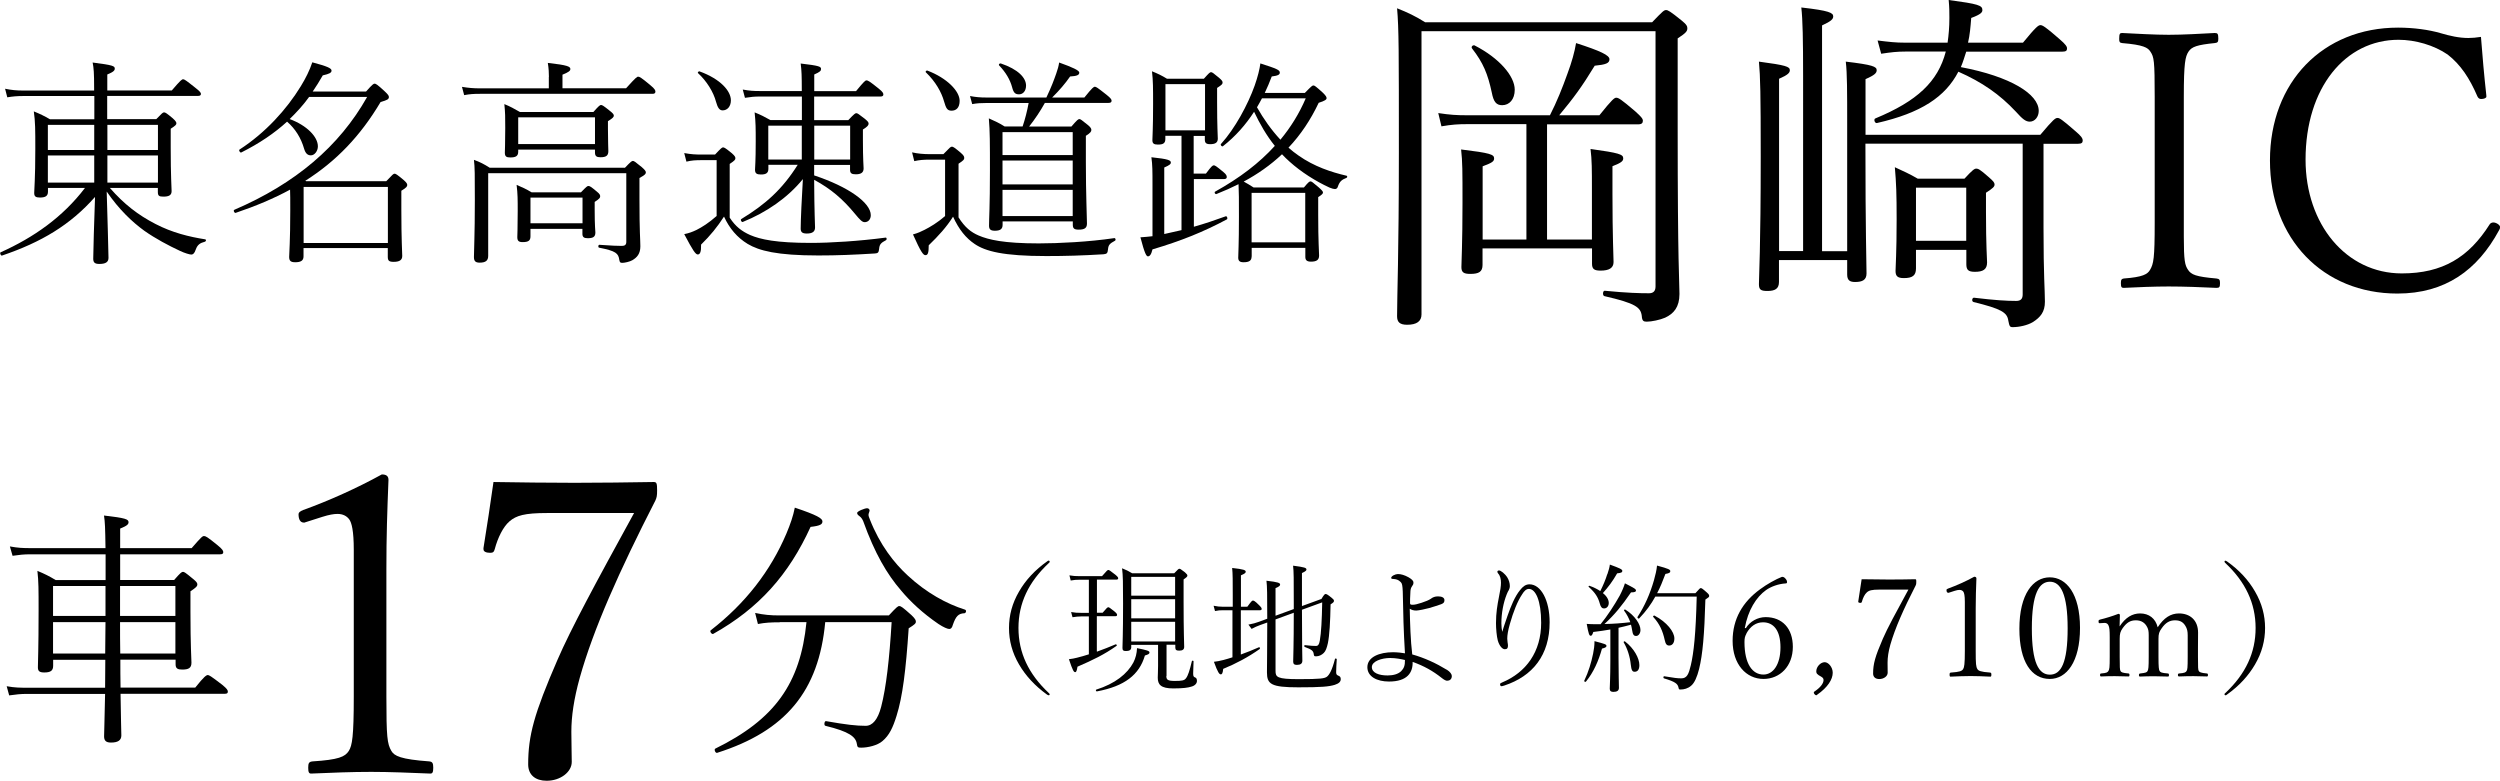
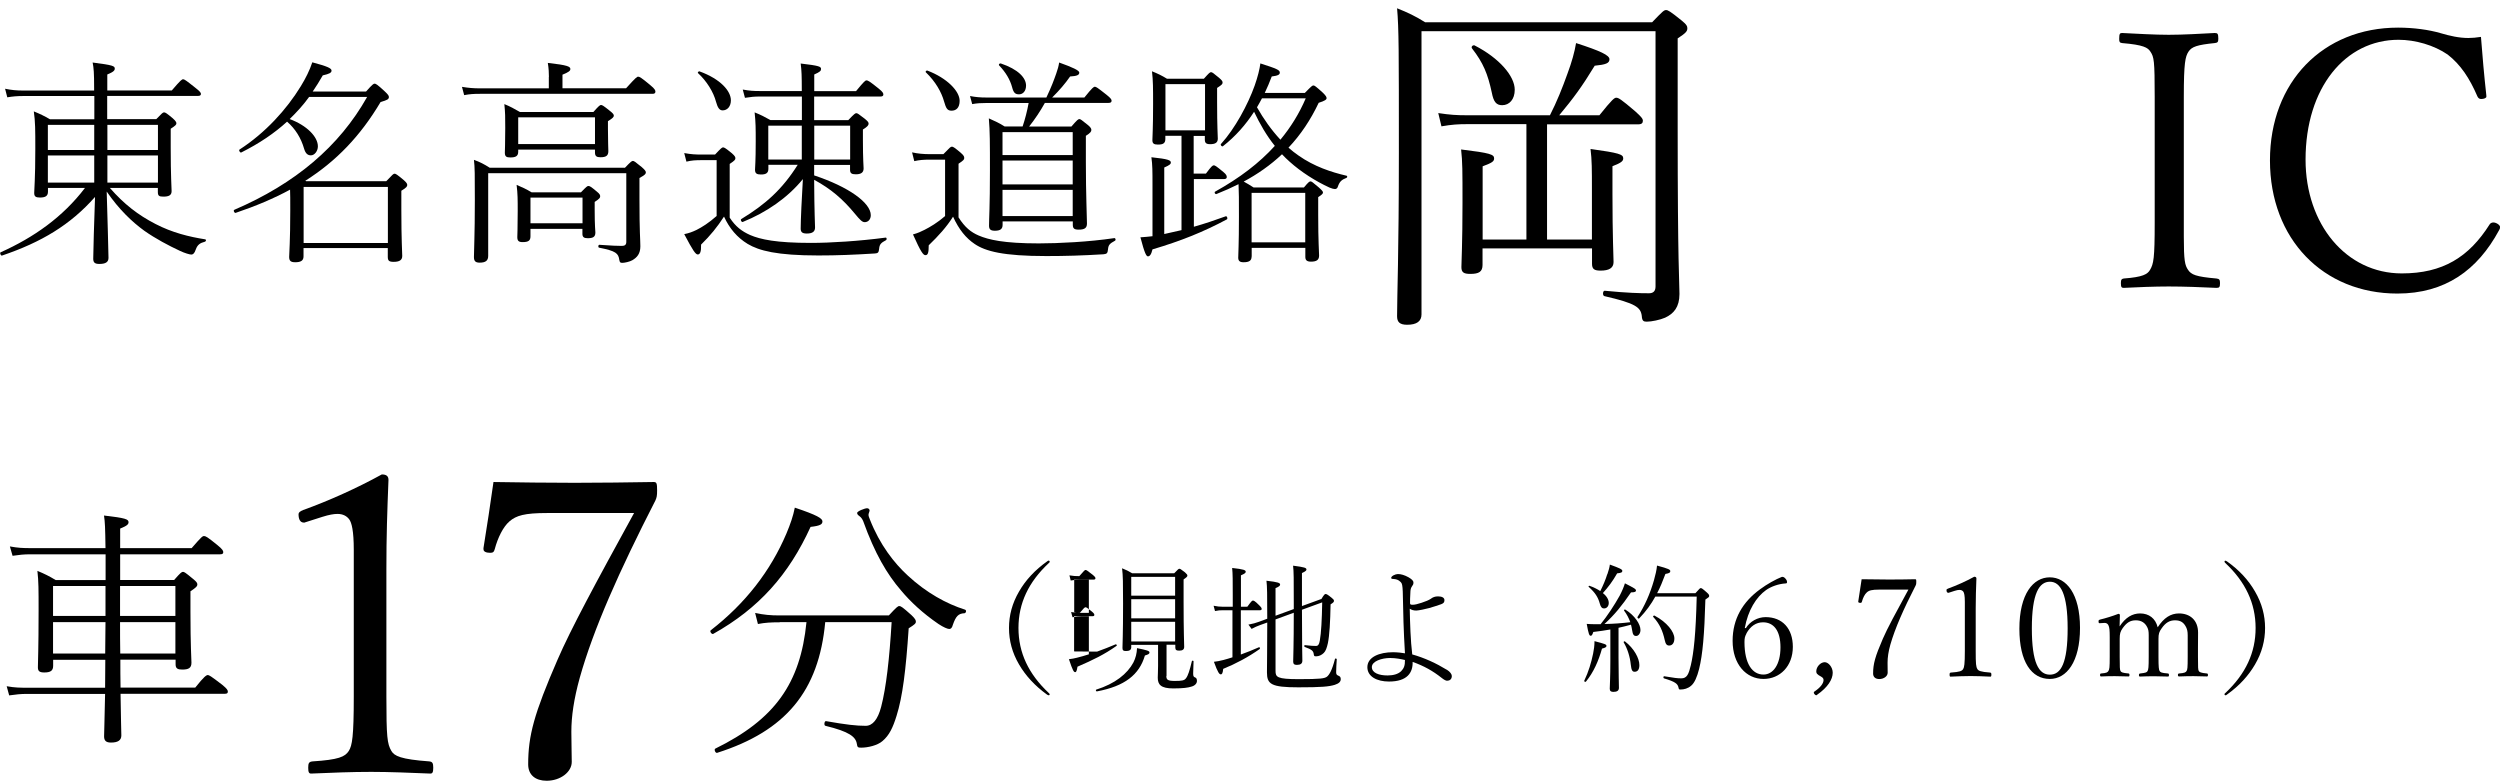
<svg xmlns="http://www.w3.org/2000/svg" id="_レイヤー_2" data-name="レイヤー 2" viewBox="0 0 250.72 78.29">
  <defs>
    <style>
      .cls-1 {
        stroke-width: 0px;
      }
    </style>
  </defs>
  <g id="design">
    <g>
      <g>
        <path class="cls-1" d="m11.03,18.86c1.4,1.6,2.81,2.7,4.56,3.6,1.69.88,3.4,1.29,4.98,1.54.13.02.11.2-.02.24-.5.13-.75.31-.92.79-.13.4-.29.5-.44.5-.17,0-.68-.15-1.14-.37-1.14-.53-2.46-1.23-3.58-2.02-1.21-.88-2.52-2.11-3.77-3.93.07,2.61.18,5.92.18,6.65,0,.44-.31.61-.92.61-.46,0-.61-.15-.61-.53,0-.68.09-3.66.18-6.19-2.48,2.81-5.38,4.54-9.33,5.88-.13.04-.26-.29-.13-.33,3.31-1.49,6.21-3.51,8.45-6.45h-3.71v.37c0,.44-.26.59-.81.59-.42,0-.57-.11-.57-.46,0-.42.11-1.36.11-4.41,0-1.93,0-2.72-.15-3.77.64.26,1.05.46,1.62.79h4.45v-2.33H2.31c-.59,0-1.03.04-1.58.13l-.22-.86c.64.13,1.14.18,1.8.18h7.13v-.22c0-1.56-.04-2.04-.15-2.59,2.04.26,2.22.35,2.22.61,0,.18-.11.33-.75.59v1.6h6.47c.9-1.05,1.01-1.12,1.14-1.12.11,0,.24.07,1.23.86.48.37.55.5.55.61,0,.13-.09.2-.29.2h-9.11v2.33h4.92c.59-.61.66-.68.79-.68.11,0,.24.07.86.59.29.26.37.4.37.5,0,.15-.09.24-.57.55v1.87c0,2.92.09,4.06.09,4.39,0,.42-.29.55-.83.55-.44,0-.55-.09-.55-.48v-.39h-4.81Zm-6.23-6.34v2.52h4.65v-2.52h-4.65Zm4.65,3.07h-4.65v2.72h4.65v-2.72Zm1.32-.55h5.07v-2.52h-5.07v2.52Zm5.07,3.27v-2.72h-5.07v2.72h5.07Z" />
        <path class="cls-1" d="m30.98,9.75c-.57.79-1.23,1.51-1.93,2.19,1.73.64,2.83,1.78,2.83,2.74,0,.46-.33.9-.7.9-.29,0-.53-.15-.68-.66-.31-1.08-.88-2-1.71-2.72-1.27,1.16-2.76,2.17-4.59,3.09-.11.07-.29-.22-.18-.29,2.59-1.67,4.72-4.02,6.14-6.34.5-.81.9-1.62,1.16-2.41,1.49.4,1.93.59,1.93.83,0,.22-.22.33-.88.48-.33.57-.66,1.12-1.01,1.62h5.35c.64-.72.75-.79.86-.79s.26.07,1.01.77c.35.33.42.44.42.57,0,.22-.15.31-.83.5-2.02,3.4-4.43,5.92-7.55,7.9l.07.04h8.05c.64-.68.72-.75.83-.75s.24.07.92.64c.33.29.35.4.35.5,0,.13-.07.26-.59.57v1.89c0,3.05.09,4.3.09,4.65,0,.42-.29.59-.86.59-.46,0-.59-.11-.59-.5v-.88h-8.45v.83c0,.42-.26.59-.83.59-.44,0-.61-.13-.61-.53,0-.44.11-1.49.11-4.67,0-1.05,0-1.69-.02-2.08-1.62.88-3.45,1.65-5.46,2.33-.13.04-.26-.26-.13-.31,6.12-2.63,10.53-6.36,13.32-11.32h-5.84Zm7.92,9h-8.45v5.62h8.45v-5.62Z" />
        <path class="cls-1" d="m55.05,7.71c0-.37-.02-.86-.11-1.4,2,.22,2.26.37,2.26.61,0,.18-.15.31-.79.57v1.36h6.38c.99-1.1,1.1-1.16,1.21-1.16.13,0,.29.07,1.23.86.46.37.5.53.5.64,0,.15-.09.22-.29.22h-17.31c-.61,0-.99.02-1.58.13l-.22-.83c.7.11,1.14.15,1.8.15h6.91v-1.14Zm7.61,9.13c.61-.64.7-.7.81-.7s.22.07.88.61c.33.29.42.42.42.53,0,.18-.13.29-.64.57v2.11c0,3.42.09,4.06.09,4.74,0,.75-.33,1.12-.81,1.4-.26.15-.77.26-.99.26s-.26-.04-.31-.29c-.09-.66-.33-.9-2.02-1.23-.13-.02-.11-.29.02-.29,1.32.09,1.75.11,2.26.11.29,0,.44-.11.44-.4v-6.89h-13.85v8.29c0,.48-.26.68-.86.68-.44,0-.57-.18-.57-.57,0-.75.09-2.11.09-5.68,0-2.61,0-3.29-.09-4.06.61.22,1.03.44,1.58.79h13.54Zm-10.69-1.84v.22c0,.44-.26.57-.79.57-.39,0-.55-.09-.55-.48,0-.24.04-.72.04-2.48,0-1.1,0-1.51-.09-2.39.59.24.99.46,1.56.79h7.37c.57-.64.66-.7.77-.7s.24.07.86.57c.33.26.42.37.42.5s-.11.26-.59.55v.77c0,1.21.04,1.98.04,2.24,0,.46-.24.61-.79.61-.39,0-.55-.11-.55-.48v-.29h-7.7Zm1.23,7.94v.77c0,.44-.24.57-.79.57-.39,0-.53-.13-.53-.5,0-.2.04-.79.04-2.61,0-1.19,0-1.71-.11-2.63.57.24.96.42,1.51.75h4.94c.55-.57.64-.64.75-.64.13,0,.26.07.83.55.33.26.35.37.35.5s-.07.24-.55.55v.83c0,1.56.07,2.13.07,2.24,0,.44-.24.57-.77.57-.37,0-.53-.11-.53-.44v-.5h-5.22Zm6.47-11.17h-7.7v2.68h7.7v-2.68Zm-1.25,8.05h-5.22v2.57h5.22v-2.57Z" />
        <path class="cls-1" d="m73.19,21.84c.57.88,1.21,1.36,2.04,1.73,1.03.44,2.59.79,6.1.79,1.95,0,4.85-.18,7.48-.53.13-.02.15.2.04.26-.5.26-.64.42-.68.83-.04.4-.11.48-.42.5-2.11.13-3.77.2-5.68.2-4.17,0-5.95-.48-7.09-1.16-1.05-.64-1.82-1.54-2.37-2.74-.68,1.05-1.36,1.89-2.3,2.81.02.75-.11.99-.33.99s-.48-.37-1.36-2.04c.46-.09.81-.22,1.23-.42.57-.29,1.23-.7,2.02-1.4v-5.6h-1.43c-.7,0-1.05.02-1.6.15l-.22-.86c.72.13,1.12.15,1.82.15h1.27c.62-.66.7-.72.81-.72s.24.07.88.59c.33.29.35.4.35.5,0,.13-.04.22-.57.57v5.38Zm-3.03-14.68c2.11.77,3.14,1.97,3.14,2.9,0,.61-.35,1.01-.83,1.01-.33,0-.5-.29-.66-.86-.26-.99-.94-2.08-1.8-2.87-.09-.07.07-.22.15-.18Zm10.25,2.52h-4.21c-.55,0-.9.04-1.49.13l-.22-.83c.7.13,1.1.15,1.71.15h4.21v-.13c0-1.4-.02-1.91-.11-2.63,1.89.22,2.04.31,2.04.55,0,.18-.09.29-.68.55v1.67h4.19c.83-1.01.94-1.08,1.05-1.08.13,0,.29.07,1.23.83.44.35.46.48.46.59,0,.13-.09.2-.29.2h-6.65v2.37h3.42c.61-.64.7-.7.81-.7s.22.07.86.57c.31.26.37.35.37.48,0,.15-.09.29-.57.59v1.03c0,1.98.07,2.7.07,2.87,0,.44-.29.59-.79.59-.42,0-.57-.11-.57-.46v-.48h-3.6v1.05c3.44,1.14,5.68,2.74,5.68,3.99,0,.42-.26.7-.61.7-.26,0-.48-.24-.97-.83-1.23-1.49-2.41-2.5-4.1-3.42.02,3.4.09,4.43.09,4.78,0,.42-.26.61-.83.61-.46,0-.61-.15-.61-.5,0-.79.11-3.18.22-4.96-1.54,1.89-3.66,3.34-6.03,4.3-.13.04-.26-.22-.15-.29,2.41-1.47,4.1-2.96,5.66-5.44h-2.94v.4c0,.44-.26.57-.75.57-.42,0-.59-.11-.59-.48,0-.2.07-.81.07-2.83,0-1.32,0-1.89-.11-2.92.61.24,1.03.46,1.58.77h3.16v-2.37Zm0,2.92h-3.36v3.4h3.36v-3.4Zm4.85,3.4v-3.4h-3.6v3.4h3.6Z" />
        <path class="cls-1" d="m96.13,21.8c.64,1.01,1.25,1.49,2.02,1.82.99.42,2.5.79,6.03.79,1.95,0,5.02-.15,7.57-.53.13-.02.18.2.07.26-.53.29-.66.42-.7.86-.04.4-.11.46-.44.5-2.13.13-3.84.18-5.75.18-4.32,0-6.1-.48-7.18-1.21-.88-.59-1.58-1.45-2.17-2.74-.66,1.05-1.45,1.91-2.44,2.87,0,.77-.09.99-.33.99-.22,0-.46-.31-1.25-2.08.48-.13.83-.29,1.16-.46.57-.29,1.27-.7,2.06-1.38v-5.66h-1.51c-.68,0-1.08.04-1.58.15l-.22-.88c.59.13,1.12.18,1.8.18h1.34c.66-.68.72-.75.86-.75.11,0,.24.07.88.61.33.29.35.39.35.53s-.04.22-.57.57v5.38Zm-3.12-14.72c1.97.75,3.23,2.06,3.23,3.03,0,.7-.35.99-.81.99-.42,0-.55-.22-.75-.92-.26-.94-.86-2-1.82-2.92-.09-.07.04-.22.15-.18Zm9.54,5.62c.26-.77.46-1.56.61-2.37h-4.23c-.53,0-.94.02-1.43.11l-.22-.81c.57.11,1.03.15,1.65.15h6.01c.53-1.12.75-1.73.99-2.41.15-.42.24-.75.29-1.1,1.34.48,2.02.79,2.02,1.01,0,.24-.22.35-.92.39-.5.72-1.05,1.36-1.8,2.11h3.23c.81-1.01.94-1.08,1.05-1.08.13,0,.24.07,1.18.81.44.35.5.48.5.59,0,.15-.09.22-.31.22h-6.38c-.46.83-.99,1.62-1.58,2.37h4.24c.59-.68.68-.75.81-.75.09,0,.22.09.86.61.26.22.33.35.33.48,0,.15-.07.29-.55.59v2.63c0,3.2.11,5.6.11,6.17,0,.46-.26.61-.83.61-.44,0-.59-.11-.59-.5v-.33h-7.04v.35c0,.42-.24.59-.77.59-.42,0-.59-.13-.59-.5,0-.77.09-1.89.09-5.53,0-2.81,0-3.93-.11-5.24.64.29,1.03.46,1.58.81h1.82Zm-2.19-6.34c1.76.59,2.54,1.45,2.54,2.22,0,.55-.31.88-.7.88-.37,0-.55-.13-.7-.72-.2-.75-.64-1.49-1.29-2.17-.09-.09.02-.24.15-.2Zm7.22,6.89h-7.04v2.3h7.04v-2.3Zm-7.04,5.24h7.04v-2.39h-7.04v2.39Zm0,3.18h7.04v-2.63h-7.04v2.63Z" />
        <path class="cls-1" d="m119.73,17.41h1.21c.57-.77.68-.83.79-.83s.24.07.97.68c.29.24.33.37.33.5s-.09.2-.29.2h-3.01v4.78c1.03-.29,2.08-.64,3.2-1.05.13-.04.22.24.11.31-2.37,1.27-4.63,2.17-7.46,3.01-.13.55-.29.7-.46.7-.15,0-.33-.29-.75-1.91.4-.02.81-.07,1.21-.11v-5.22c0-1.25,0-1.95-.11-2.7,1.73.18,1.95.31,1.95.53,0,.15-.11.26-.66.5v6.67c.57-.13,1.16-.26,1.73-.39v-9.46h-1.62v.31c0,.44-.22.57-.75.57-.4,0-.55-.11-.55-.44s.07-1.16.07-3.6c0-1.65,0-2.33-.11-3.31.59.24.97.42,1.51.75h3.69c.53-.59.61-.66.72-.66s.22.07.79.55c.31.26.37.37.37.48,0,.15-.04.22-.55.55v1.43c0,2.44.07,3.4.07,3.66,0,.4-.26.55-.77.55-.4,0-.53-.13-.53-.46v-.37h-1.12v3.8Zm1.12-8.97h-3.97v4.63h3.97v-4.63Zm4.67,17.29c0,.42-.26.57-.81.57-.37,0-.53-.13-.53-.46,0-.37.07-1.29.07-4.1,0-1.76,0-2.5-.04-3.27-.7.35-1.43.68-2.22.99-.13.04-.24-.18-.13-.24,2.48-1.38,4.43-2.87,5.99-4.59-.83-1.03-1.51-2.22-2.08-3.42-.83,1.29-1.86,2.46-3.12,3.45-.11.09-.29-.13-.2-.22,1.4-1.54,2.7-3.95,3.38-5.86.31-.88.5-1.65.57-2.22,1.65.53,1.95.66,1.95.92,0,.18-.13.31-.81.39-.22.57-.44,1.12-.7,1.65h4.02c.66-.68.75-.75.86-.75s.22.07.97.75c.31.31.35.42.35.53,0,.13-.15.26-.79.46-.81,1.71-1.8,3.2-3.03,4.5.33.29.66.55,1.01.79,1.56,1.1,3.29,1.67,4.8,2.02.11.02.11.18,0,.22-.46.18-.68.35-.86.88-.04.15-.15.24-.29.24-.11,0-.29-.04-.55-.15-1.4-.64-2.87-1.58-3.99-2.59-.26-.24-.53-.48-.77-.75-1.14,1.08-2.46,2-3.84,2.74.33.18.62.35.99.59h5.05c.44-.53.55-.61.66-.61s.22.09.81.59c.35.31.44.42.44.53s-.11.22-.48.46v1.78c0,2.65.09,3.8.09,4.08,0,.44-.26.61-.81.61-.42,0-.57-.15-.57-.48v-.9h-5.38v.88Zm5.38-6.39h-5.38v4.96h5.38v-4.96Zm-4.34-9.48c-.15.31-.33.59-.5.9.66,1.16,1.43,2.26,2.35,3.25,1.05-1.27,1.89-2.63,2.54-4.15h-4.39Z" />
        <path class="cls-1" d="m165.69,2.23c1.08-1.12,1.19-1.22,1.4-1.22.18,0,.4.11,1.55,1.04.54.43.58.61.58.79,0,.29-.14.47-.97,1.01v8.96c0,14,.18,15.44.18,16.67,0,1.33-.58,1.98-1.44,2.38-.5.22-1.37.4-1.84.4-.32,0-.47-.07-.5-.58-.11-.86-.61-1.26-3.74-1.98-.22-.04-.18-.58.04-.54,2.27.22,3.49.25,4.43.25.43,0,.65-.22.65-.68V3.13h-23.47v28.4c0,.68-.47,1.04-1.44,1.04-.76,0-1.01-.29-1.01-.86,0-2.09.18-6.19.18-16.41s0-12.42-.18-14.47c1.08.43,1.84.79,2.81,1.4h22.79Zm-12.63,10.22h-5.87c-.97,0-1.58.04-2.63.22l-.32-1.33c1.19.18,1.84.22,2.92.22h8.28c.68-1.33,1.26-2.77,1.76-4.18.43-1.15.72-2.2.86-3.06,2.45.79,3.35,1.22,3.35,1.62s-.36.54-1.48.65c-1.29,2.12-2.12,3.24-3.56,4.97h4.03c1.3-1.62,1.51-1.76,1.69-1.76.22,0,.47.14,1.91,1.37.65.58.76.76.76.94,0,.22-.11.36-.47.36h-9.14v11.55h4.5v-5.08c0-1.87,0-2.92-.14-4,2.88.4,3.28.54,3.28.94,0,.25-.14.43-1.08.79v2.77c0,4.28.11,6.33.11,6.84,0,.61-.47.86-1.3.86-.61,0-.86-.14-.86-.68v-1.55h-10.98v1.66c0,.68-.36.9-1.22.9-.65,0-.9-.14-.9-.68,0-.47.11-2.38.11-6.44,0-3.24,0-4.1-.14-5.36,2.95.36,3.31.5,3.31.9,0,.29-.18.43-1.15.79v7.34h4.39v-11.55Zm-5.15-7.88c2.45,1.26,4,3.06,4,4.43,0,.97-.54,1.55-1.26,1.55-.58,0-.86-.32-1.04-1.26-.4-1.87-.86-2.99-1.98-4.43-.14-.18.11-.4.29-.29Z" />
-         <path class="cls-1" d="m187.08,14.43c0,8.67.11,12.06.11,12.99,0,.65-.4.86-1.15.86-.54,0-.79-.18-.79-.76v-1.44h-6.84v2.2c0,.68-.4.9-1.15.9-.65,0-.86-.11-.86-.68,0-.72.18-3.6.18-12.78,0-6.3-.04-8.03-.18-9.54,2.7.36,3.1.5,3.1.86,0,.25-.18.47-1.08.86v17.28h2.41V7.7c0-3.74-.04-5.72-.18-6.95,2.84.32,3.2.54,3.2.9,0,.25-.18.47-1.12.9v22.64h2.52v-12.71c0-3.35,0-5.11-.14-6.3,2.7.32,3.1.5,3.1.86,0,.29-.22.5-1.12.9v5.58h17.53c1.33-1.58,1.51-1.69,1.73-1.69.18,0,.4.11,1.76,1.3.65.54.76.76.76.97s-.11.32-.47.32h-3.46v8.42c0,4.9.14,6.23.14,7.42,0,1.01-.43,1.55-1.22,2.05-.54.32-1.37.5-2.02.5-.29,0-.32-.11-.43-.65-.11-.83-.72-1.19-3.49-1.87-.22-.07-.14-.47.07-.43,2.09.25,3.24.32,4.21.32.47,0,.65-.22.65-.65v-15.12h-15.77Zm10.11-9.25c-.18.54-.32,1.04-.54,1.55,4.97.94,7.81,2.7,7.81,4.39,0,.61-.4,1.08-.9,1.08-.4,0-.72-.25-1.4-1.01-1.62-1.73-3.38-2.95-5.76-4-1.3,2.52-3.74,4.14-8.17,5.15-.22.04-.36-.4-.14-.47,4.17-1.73,6.26-3.67,7.05-6.7h-4c-.9,0-1.48.07-2.48.22l-.36-1.33c1.15.14,1.76.22,2.81.22h4.21c.11-.76.18-1.58.18-2.48,0-.61,0-1.04-.07-1.8,2.99.4,3.38.54,3.38,1.01,0,.22-.14.43-1.12.79-.07.9-.14,1.73-.32,2.48h5.51c1.33-1.62,1.55-1.76,1.76-1.76.18,0,.47.14,1.87,1.37.68.58.79.79.79.97,0,.22-.11.32-.47.32h-9.65Zm-5.04,19.87v1.87c0,.72-.36.97-1.22.97-.65,0-.83-.22-.83-.72,0-.47.11-1.73.11-5.18,0-2.56-.04-3.6-.18-5.22.86.4,1.44.65,2.3,1.15h4.68c.83-.9,1.01-1.01,1.19-1.01s.36.07,1.22.83c.5.43.61.58.61.76,0,.22-.14.36-.86.83v1.91c0,3.42.11,4.75.11,5.08,0,.72-.43.94-1.22.94-.65,0-.86-.18-.86-.76v-1.44h-5.04Zm5.04-6.23h-5.04v5.33h5.04v-5.33Z" />
        <path class="cls-1" d="m219.01,23.72c0,2.45.11,2.88.43,3.35.32.47.76.68,2.84.86.29.04.36.11.36.47,0,.4-.07.47-.36.47-1.44-.07-3.31-.14-4.79-.14-1.37,0-3.2.07-4.5.14-.22,0-.29-.07-.29-.47,0-.36.07-.43.29-.47,1.91-.14,2.38-.43,2.63-.86.36-.61.47-1.15.47-4.72v-12.63c0-3.67-.07-4-.43-4.54-.25-.4-.68-.68-2.84-.86-.25-.04-.29-.11-.29-.43,0-.5.07-.58.29-.58,1.4.07,3.31.18,4.68.18,1.48,0,3.28-.11,4.61-.18.29,0,.36.07.36.58,0,.32-.07.4-.36.43-1.76.18-2.3.36-2.63.86-.32.5-.47,1.08-.47,4.54v14Z" />
        <path class="cls-1" d="m249.36,9.68c0,.14-.22.25-.54.25-.18,0-.29-.11-.36-.25-.79-1.84-1.69-3.2-2.99-4.21-1.37-.94-3.24-1.48-4.93-1.48-5.33,0-9.32,4.79-9.32,12.02,0,6.48,4.07,11.41,9.65,11.41,4.1,0,6.73-1.62,8.82-4.93.07-.11.22-.18.36-.18.29,0,.68.25.68.47,0,.11-.04.22-.11.32-2.16,4-5.4,6.34-10.19,6.34-7.45,0-12.78-5.47-12.78-13.35s5.33-13.32,12.85-13.32c1.58,0,3.1.22,4.21.54.97.29,1.91.5,2.84.5.4,0,.79-.04,1.26-.11.14,1.84.32,3.89.54,5.87v.11Z" />
      </g>
      <g>
        <path class="cls-1" d="m12.07,66.16c0,.94,0,1.86.02,2.8h7.49c.89-1.12,1.12-1.26,1.26-1.26.12,0,.27.07,1.44.97.52.42.57.57.57.69,0,.15-.07.22-.32.22h-10.44c.03,2.58.08,3.69.08,4.17,0,.5-.35.72-1.04.72-.47,0-.69-.17-.69-.62,0-.42.05-1.49.1-4.26H2.75c-.69,0-1.12.05-1.83.15l-.25-.92c.84.15,1.34.15,2.11.15h7.76c0-.94.02-1.86.02-2.8h-5.23v.6c0,.5-.27.67-.89.67-.5,0-.64-.15-.64-.52,0-.57.07-1.79.07-5.7,0-2.13,0-2.9-.12-3.97.72.3,1.17.52,1.83.92h5.01v-2.58H3.07c-.69,0-1.12.05-1.81.15l-.27-.94c.82.15,1.31.17,2.08.17h7.51c-.03-2.08-.05-2.6-.15-3.27,2.16.25,2.46.37,2.46.67,0,.2-.12.35-.84.64v1.96h7.17c.99-1.14,1.09-1.21,1.24-1.21s.3.05,1.36.92c.5.4.57.57.57.69,0,.15-.07.22-.32.22h-10.02v2.58h5.41c.67-.77.77-.82.89-.82s.22.05.99.69c.37.3.45.42.45.57,0,.17-.1.3-.69.69v2.03c0,3.45.1,4.81.1,5.13,0,.52-.27.69-.92.69-.45,0-.67-.1-.67-.52v-.47h-5.53Zm-1.49-7.39h-5.26v3h5.26v-3Zm-.03,6.77c0-1.04.03-2.11.03-3.15h-5.26v3.15h5.23Zm7.04-3.77v-3h-5.55v3h5.55Zm0,3.77v-3.15h-5.55c0,1.04,0,2.11.02,3.15h5.53Z" />
        <path class="cls-1" d="m30.48,52.41c-.38,0-.54-.34-.54-.84,0-.17.13-.29.46-.42,2.56-.92,5.45-2.22,7.89-3.57.46,0,.67.17.67.55-.13,3.27-.21,5.58-.21,8.98v12.75c0,4.03.08,4.74.5,5.45.29.5.92.84,3.82,1.05.29.04.38.17.38.63s-.08.59-.29.59c-1.89-.08-4.15-.17-5.92-.17-1.97,0-3.94.08-6.04.17-.21,0-.29-.13-.29-.59s.08-.59.42-.63c2.64-.17,3.27-.46,3.65-1.05.34-.54.5-1.43.5-5.45v-14.72c0-1.89-.21-2.73-.46-3.06-.25-.33-.63-.54-1.17-.54-.38,0-.84.08-1.51.29l-1.85.59Z" />
        <path class="cls-1" d="m48.48,55.01c.34-2.1.71-4.53,1.01-6.67,2.64.04,5.45.08,8.14.08s5.29-.04,7.93-.08c.29,0,.34.13.34.84,0,.55-.04.71-.17,1.01-3.65,7.13-6.21,12.88-7.59,17.79-.59,2.14-.84,3.86-.84,5.41,0,1.38.04,1.93.04,3.02,0,1.01-1.13,1.89-2.52,1.89-1.13,0-1.85-.59-1.85-1.64,0-2.89.59-5.08,2.94-10.49,1.34-3.1,3.86-7.76,7.68-14.72h-8.72c-2.27,0-3.1.25-3.78.84-.63.54-1.17,1.64-1.47,2.77-.08.29-.17.38-.46.38-.42,0-.67-.13-.67-.34v-.08Z" />
        <path class="cls-1" d="m71.28,63.21c3.46-2.68,6-5.95,7.6-9.73.39-.94.66-1.71.83-2.57,2.24.75,2.77,1.08,2.77,1.38,0,.28-.19.44-1.19.55-2.18,4.78-5.17,8.16-9.76,10.73-.14.08-.39-.25-.25-.36Zm6.91-.8c-.88,0-1.44.03-2.18.17l-.28-1.11c.88.19,1.55.25,2.43.25h10.98c.8-.86.91-.94,1.05-.94s.3.08,1.22.91c.41.39.44.53.44.66,0,.17-.11.28-.72.66-.28,4.2-.61,6.86-1.22,8.79-.36,1.16-.72,1.94-1.41,2.52-.5.44-1.47.66-2.13.66-.33,0-.39-.03-.44-.39-.11-.69-.75-1.22-3.15-1.8-.17-.03-.11-.5.06-.47,2.05.36,3.04.47,3.98.47.69,0,1.22-.64,1.55-1.91.5-1.91.83-4.81,1.05-8.49h-6.66c-.64,6.91-3.95,10.92-10.84,13.11-.17.05-.33-.33-.19-.42,5.97-2.93,8.54-6.53,9.15-12.69h-2.68Zm18.53-.91c-.61.03-.86.3-1.16,1.16-.08.3-.19.42-.36.42s-.58-.17-1.08-.5c-1.58-1.08-2.82-2.24-3.76-3.37-1.41-1.63-2.63-3.71-3.79-6.94-.08-.19-.19-.36-.33-.47-.19-.14-.28-.22-.28-.36,0-.17.77-.47,1-.47.14,0,.25.11.25.22s-.11.3-.11.44c0,.11.06.28.14.47,1,2.54,2.43,4.37,3.82,5.64,1.85,1.71,3.87,2.82,5.72,3.4.17.06.11.33-.05.36Z" />
        <path class="cls-1" d="m105.27,56.33c0,.06-.01.08-.1.15-2.02,1.89-3.03,4.02-3.03,6.5s1.01,4.61,3.03,6.51c.08.07.1.1.1.14,0,.06-.04.1-.1.1-.04,0-.1-.03-.18-.08-1.21-.88-2.13-1.88-2.79-3.01-.69-1.18-1.01-2.39-1.01-3.66s.32-2.48,1.01-3.66c.66-1.15,1.6-2.16,2.84-3.04.04-.03.08-.06.13-.06s.1.04.1.1Z" />
-         <path class="cls-1" d="m110.02,65.35c.63-.22,1.26-.48,1.86-.73.08-.03.17.1.1.15-1.25.88-2.35,1.41-3.92,2.09-.07.42-.13.55-.22.55-.15,0-.25-.13-.64-1.3.31-.04.55-.08.81-.15.39-.1.8-.21,1.19-.34v-3.8h-.79c-.29,0-.49.03-.85.08l-.14-.52c.39.07.63.08.98.08h.8v-3.32h-.94c-.32,0-.52.01-.88.08l-.13-.52c.41.07.62.08.99.08h2.28c.49-.57.56-.62.63-.62.08,0,.15.04.71.48.24.2.28.28.28.35,0,.08-.04.14-.2.14h-1.93v3.32h.57c.42-.5.49-.55.57-.55.07,0,.15.04.63.43.21.18.25.25.25.34s-.06.13-.2.13h-1.83v3.53Zm-.08,3.81c1.88-.59,3.12-1.58,3.73-2.73.22-.43.34-.91.36-1.43,1,.2,1.25.28,1.25.43,0,.14-.1.2-.46.31-.56,1.93-2.03,3.08-4.82,3.6-.08.01-.14-.15-.06-.18Zm7.03-1.36c0,.36.13.49.84.49s.97-.04,1.13-.27c.2-.24.38-.81.59-1.71.01-.08.17-.07.17.01-.01.42-.04.98-.04,1.23,0,.28.06.34.2.39.13.04.18.18.18.35,0,.25-.21.48-.56.57-.31.1-.8.18-1.81.18-1.26,0-1.56-.39-1.56-1.08,0-.25.03-.62.03-1.2v-2.09h-2.69v.24c0,.27-.18.38-.53.38-.27,0-.35-.08-.35-.31,0-.41.06-1.2.06-4.45,0-2.07-.01-2.8-.1-3.54.39.15.64.28,1.01.5h4.22c.39-.42.45-.45.52-.45s.14.03.56.36c.2.18.24.25.24.32,0,.11-.07.17-.38.39v2.21c0,3.14.06,4.22.06,4.55,0,.28-.18.38-.5.38-.28,0-.39-.07-.39-.31v-.28h-.88v3.11Zm.88-9.95h-4.4v1.89h4.4v-1.89Zm0,2.24h-4.4v1.92h4.4v-1.92Zm0,2.27h-4.4v1.97h4.4v-1.97Z" />
+         <path class="cls-1" d="m110.02,65.35c.63-.22,1.26-.48,1.86-.73.08-.03.17.1.1.15-1.25.88-2.35,1.41-3.92,2.09-.07.42-.13.55-.22.55-.15,0-.25-.13-.64-1.3.31-.04.55-.08.81-.15.39-.1.8-.21,1.19-.34v-3.8h-.79c-.29,0-.49.03-.85.08l-.14-.52c.39.07.63.08.98.08h.8v-3.32h-.94c-.32,0-.52.01-.88.08l-.13-.52c.41.07.62.08.99.08c.49-.57.56-.62.63-.62.08,0,.15.04.71.48.24.2.28.28.28.35,0,.08-.04.14-.2.14h-1.93v3.32h.57c.42-.5.49-.55.57-.55.07,0,.15.04.63.43.21.18.25.25.25.34s-.06.13-.2.13h-1.83v3.53Zm-.08,3.81c1.88-.59,3.12-1.58,3.73-2.73.22-.43.34-.91.36-1.43,1,.2,1.25.28,1.25.43,0,.14-.1.2-.46.31-.56,1.93-2.03,3.08-4.82,3.6-.08.01-.14-.15-.06-.18Zm7.03-1.36c0,.36.13.49.84.49s.97-.04,1.13-.27c.2-.24.38-.81.59-1.71.01-.08.17-.07.17.01-.01.42-.04.98-.04,1.23,0,.28.06.34.2.39.13.04.18.18.18.35,0,.25-.21.48-.56.57-.31.1-.8.18-1.81.18-1.26,0-1.56-.39-1.56-1.08,0-.25.03-.62.03-1.2v-2.09h-2.69v.24c0,.27-.18.38-.53.38-.27,0-.35-.08-.35-.31,0-.41.06-1.2.06-4.45,0-2.07-.01-2.8-.1-3.54.39.15.64.28,1.01.5h4.22c.39-.42.45-.45.52-.45s.14.03.56.36c.2.18.24.25.24.32,0,.11-.07.17-.38.39v2.21c0,3.14.06,4.22.06,4.55,0,.28-.18.38-.5.38-.28,0-.39-.07-.39-.31v-.28h-.88v3.11Zm.88-9.95h-4.4v1.89h4.4v-1.89Zm0,2.24h-4.4v1.92h4.4v-1.92Zm0,2.27h-4.4v1.97h4.4v-1.97Z" />
        <path class="cls-1" d="m123.63,61.2h-.97c-.29,0-.48.01-.81.08l-.14-.53c.38.07.58.1.94.1h.98v-1.12c0-1.47,0-2.21-.06-2.77,1.19.13,1.36.22,1.36.38,0,.11-.07.18-.48.36v3.15h.64c.41-.56.48-.62.56-.62.07,0,.18.01.64.48.21.21.24.28.24.36,0,.07-.04.13-.17.13h-1.92v4.44c.59-.21,1.19-.45,1.82-.73.08-.03.14.14.07.18-1.13.8-2.4,1.48-3.66,1.99-.04.43-.11.55-.24.55-.14,0-.29-.15-.69-1.26.32-.04.57-.08.95-.18.31-.08.6-.17.91-.27v-4.72Zm8.88-1.11c.27-.45.35-.52.43-.52s.2.04.64.41c.14.11.2.18.2.28,0,.11-.07.18-.34.35-.03,1.75-.11,3.12-.27,3.89-.1.46-.22.8-.41.98-.21.21-.49.34-.76.34-.18,0-.21-.01-.24-.17-.04-.38-.18-.5-.91-.77-.08-.03-.06-.2.03-.18.57.07.87.08,1.09.08s.32-.14.39-.53c.14-.78.21-2.09.24-3.84l-2.03.74c0,3.52.04,4.73.04,5.11,0,.29-.18.42-.56.42-.27,0-.36-.11-.36-.34,0-.35.06-1.54.06-4.89l-1.83.67v5.16c0,.63.15.83,2.34.83s2.58-.07,2.82-.25c.22-.18.5-.6.8-1.77.01-.08.18-.06.18.03-.03.42-.06,1.02-.06,1.3,0,.2.06.28.22.34.18.07.24.17.24.35,0,.25-.17.43-.6.57-.59.18-1.33.25-3.66.25-2.73,0-3.14-.32-3.14-1.5,0-1.04.03-2.16.03-5l-.7.25c-.34.13-.57.22-.87.39l-.32-.43c.49-.1.7-.15,1.05-.28l.84-.31c0-2.45-.01-3.24-.08-3.81,1.16.13,1.37.22,1.37.38,0,.11-.07.2-.46.36v2.77l1.83-.67v-.5c0-2.58,0-3.25-.07-3.85,1.18.15,1.34.22,1.34.39,0,.08-.06.17-.45.35v3.31l1.92-.7Z" />
        <path class="cls-1" d="m145.11,67.17c.32.2.49.45.49.62,0,.34-.22.48-.48.48-.11,0-.31-.1-.52-.27-.92-.73-1.79-1.21-2.93-1.62.03,1.06-.52,1.97-2.37,1.97-1.2,0-2.17-.49-2.17-1.44,0-1.02,1.21-1.5,2.58-1.5.41,0,1,.07,1.19.11-.14-2.28-.18-4.03-.22-6.18-.03-.63-.06-.83-.21-.97-.24-.24-.45-.29-.77-.31-.14,0-.18-.04-.18-.11,0-.18.42-.38.67-.38.31,0,.66.1,1.06.32.34.2.5.35.5.53,0,.17-.04.24-.13.36-.11.15-.15.29-.17.49-.04.63-.04,1.04-.04,1.2,0,.15.04.18.28.18.2,0,.52-.08.88-.2.41-.13.73-.27.91-.39.22-.17.43-.25.74-.25.39,0,.64.13.64.38,0,.24-.11.32-.34.41-.36.14-.78.25-1.19.38-.41.11-1.02.24-1.29.25-.29,0-.46-.06-.66-.18.03,1.44.08,3.19.25,4.58,1.25.35,2.42.9,3.45,1.53Zm-5.7-1.18c-.83,0-1.83.32-1.83.91s.73.84,1.57.84c.57,0,1.06-.13,1.37-.43.27-.28.39-.55.38-1.12-.34-.08-.9-.2-1.48-.2Z" />
-         <path class="cls-1" d="m150.68,63.3c.15-.55.34-1.02.52-1.58.32-.91.71-1.89,1.25-2.55.28-.35.55-.57.94-.57,1.15,0,2.02,1.61,2.02,3.8,0,3.31-1.7,5.41-4.54,6.35-.13.04-.24.07-.29.07-.11,0-.14-.11-.14-.2s.08-.13.21-.18c2.41-1.01,3.91-3.08,3.91-5.98,0-2.24-.56-3.4-1.23-3.4-.27,0-.48.22-.67.53-.48.71-.9,1.79-1.23,2.96-.2.69-.27,1.16-.27,1.5,0,.11.01.24.03.36.03.14.04.27.04.35,0,.22-.07.35-.32.35s-.55-.35-.7-.88c-.11-.41-.18-1.18-.18-1.74,0-1.04.14-1.82.29-2.59.14-.67.21-1.11.21-1.46s-.08-.71-.28-.92c-.06-.06-.08-.13-.08-.2,0-.06.07-.11.17-.11.17,0,.59.32.83.71.15.25.25.55.25.87,0,.11-.03.25-.1.38-.07.11-.14.24-.22.45-.32.8-.53,1.86-.53,2.89,0,.35.04.64.08.81h.06Z" />
        <path class="cls-1" d="m158.89,68.25c.42-.88.69-1.78.88-2.7.08-.39.14-.8.14-1.25,1.06.28,1.2.32,1.2.48,0,.11-.1.18-.45.27-.34,1.22-.84,2.37-1.61,3.31-.06.07-.2-.01-.17-.1Zm1.64-5.66c.63-.77,1.37-1.89,1.91-2.86.25-.48.42-.9.52-1.23.95.49,1.11.57,1.11.73,0,.1-.1.18-.5.18-.94,1.37-1.62,2.21-2.66,3.17.87-.01,1.74-.08,2.59-.18-.14-.39-.34-.78-.62-1.16-.06-.07.06-.14.13-.1.94.59,1.51,1.46,1.51,2.04,0,.34-.2.6-.43.6-.22,0-.34-.1-.41-.6-.03-.18-.06-.35-.11-.53-.41.11-.83.22-1.25.31v3.01c0,1.57.04,2.69.04,3.01,0,.28-.18.41-.56.41-.25,0-.36-.1-.36-.32,0-.24.06-1.11.06-2.79v-3.15c-.52.1-1.08.17-1.71.25-.11.34-.17.38-.27.38-.13,0-.21-.18-.39-1.19.36.03.59.03.9.03h.52Zm.67-5c.13-.39.22-.7.25-.97.99.36,1.25.48,1.25.63,0,.13-.07.21-.52.25-.46.81-.88,1.36-1.43,1.98.41.32.59.69.59.99s-.18.55-.48.55c-.18,0-.32-.11-.42-.49-.17-.63-.46-1.09-1.11-1.67-.06-.04.03-.14.08-.11.43.15.8.34,1.08.53.31-.62.53-1.15.7-1.7Zm1.77,6.74c.9.69,1.44,1.69,1.44,2.37,0,.46-.18.67-.48.67-.22,0-.32-.15-.38-.7-.08-.81-.34-1.62-.71-2.24-.04-.07.06-.15.13-.1Zm7.07-4.85c.42-.48.46-.5.53-.5.08,0,.15.03.63.46.2.18.21.25.21.34s-.07.14-.38.35c-.1,3.53-.27,5.49-.63,6.96-.2.8-.46,1.4-.8,1.68-.32.28-.71.38-1.06.38-.14,0-.17,0-.21-.21-.08-.36-.31-.57-1.46-.91-.08-.03-.06-.22.03-.21,1.01.17,1.33.21,1.72.21.56,0,.74-.42.95-1.32.29-1.23.5-3.12.59-6.88h-4.15c-.42.76-.92,1.46-1.62,2.19-.06.07-.21-.07-.17-.14.73-1.12,1.25-2.3,1.65-3.68.15-.53.27-1.04.31-1.48,1.19.32,1.33.41,1.33.56,0,.13-.07.21-.49.28-.27.73-.53,1.36-.83,1.93h3.84Zm-4.09,2.27c1.21.64,1.97,1.61,1.97,2.28,0,.45-.21.71-.52.71-.24,0-.36-.14-.45-.56-.2-.9-.5-1.6-1.15-2.31-.06-.07.07-.17.14-.13Z" />
        <path class="cls-1" d="m175.08,63.01c.41-.69,1.2-1.12,1.99-1.12,1.67,0,2.73,1.13,2.73,2.98,0,1.95-1.3,3.22-2.94,3.22-1.74,0-3.1-1.47-3.1-3.82,0-2.21,1.02-3.91,2.75-5.17.7-.52,1.58-1.01,2.2-1.25.15,0,.25.04.41.25.07.1.1.18.1.27s-.04.14-.13.14c-.73.04-1.49.32-1.98.67-.98.7-1.81,2.02-2.13,3.81h.1Zm.07.53c-.15.27-.2.45-.2.85,0,2.2.8,3.26,1.9,3.26.98,0,1.71-1.01,1.71-2.73s-.71-2.51-1.75-2.51c-.69,0-1.26.38-1.67,1.12Z" />
        <path class="cls-1" d="m182.23,69.69s-.06.04-.08.04c-.1,0-.25-.17-.25-.27,0-.06.03-.08.07-.11.57-.38.91-.8.91-1.15,0-.15-.08-.25-.24-.34-.42-.22-.49-.34-.49-.53,0-.45.42-.92.85-.92.35,0,.8.48.8,1.06,0,.66-.49,1.46-1.57,2.21Z" />
        <path class="cls-1" d="m186.36,60.32c.11-.7.24-1.51.34-2.23.88.01,1.82.03,2.72.03s1.76-.01,2.65-.03c.1,0,.11.04.11.28,0,.18-.01.24-.06.34-1.22,2.38-2.07,4.3-2.54,5.94-.2.71-.28,1.29-.28,1.81,0,.46.01.64.01,1.01,0,.34-.38.63-.84.63-.38,0-.62-.2-.62-.55,0-.97.2-1.7.98-3.5.45-1.04,1.29-2.59,2.56-4.92h-2.91c-.76,0-1.04.08-1.26.28-.21.18-.39.55-.49.92-.03.1-.06.13-.15.13-.14,0-.22-.04-.22-.11v-.03Z" />
        <path class="cls-1" d="m195.39,59.45c-.13,0-.18-.11-.18-.28,0-.06.04-.1.15-.14.85-.31,1.82-.74,2.63-1.19.15,0,.22.06.22.18-.04,1.09-.07,1.86-.07,3v4.26c0,1.34.03,1.58.17,1.82.1.17.31.28,1.27.35.1.01.13.06.13.21s-.03.2-.1.2c-.63-.03-1.39-.06-1.97-.06-.66,0-1.32.03-2.02.06-.07,0-.1-.04-.1-.2s.03-.2.14-.21c.88-.06,1.09-.15,1.22-.35.11-.18.17-.48.17-1.82v-4.92c0-.63-.07-.91-.15-1.02-.08-.11-.21-.18-.39-.18-.13,0-.28.03-.5.1l-.62.2Z" />
        <path class="cls-1" d="m208.6,62.98c0,3.39-1.34,5.11-3.03,5.11-1.82,0-3.05-1.69-3.05-5.03,0-3.5,1.39-5.16,3.05-5.16s3.03,1.65,3.03,5.07Zm-4.83.04c0,3.45.69,4.64,1.81,4.64s1.78-1.18,1.78-4.64-.71-4.68-1.78-4.68-1.81,1.16-1.81,4.68Z" />
        <path class="cls-1" d="m210.57,62.5c-.08,0-.11-.03-.11-.2,0-.1.03-.13.17-.17.48-.11,1.26-.35,1.82-.57.1,0,.15.06.15.13-.01.36-.03.77-.03,1.13.6-.91,1.29-1.3,2.06-1.3.88,0,1.54.49,1.76,1.39.62-.95,1.3-1.39,2.14-1.39,1.09,0,1.91.67,1.91,1.92,0,.5-.01,1.19-.01,1.54v.88c0,1.15.01,1.29.08,1.43.06.11.21.2.81.25.08.01.11.04.11.15,0,.13-.03.15-.11.15-.39-.01-.91-.03-1.34-.03s-.97.01-1.43.03c-.1,0-.13-.03-.13-.15,0-.11.03-.14.13-.15.53-.04.66-.11.74-.25.08-.14.11-.27.11-1.43v-2.14c0-.41-.06-.6-.15-.8-.24-.5-.57-.71-1.12-.71s-.95.24-1.34.8c-.25.35-.32.55-.32,1.06v1.79c0,1.09.04,1.3.11,1.43.08.14.2.2.83.25.08.01.11.04.11.17,0,.11-.03.14-.11.14-.43-.01-.97-.03-1.36-.03-.46,0-1,.01-1.43.03-.08,0-.11-.03-.11-.14,0-.13.03-.15.13-.17.56-.06.67-.11.74-.25.08-.17.11-.34.11-1.43v-2.17c0-.38-.04-.57-.14-.77-.22-.46-.6-.71-1.15-.71s-.92.22-1.33.8c-.22.32-.29.53-.29,1.06v1.79c0,1.09.01,1.28.08,1.43.06.13.21.2.8.25.07.01.1.04.1.15,0,.13-.03.15-.1.15-.41-.01-.94-.03-1.37-.03s-.94.01-1.37.03c-.08,0-.11-.03-.11-.15,0-.11.03-.14.11-.15.55-.04.64-.11.73-.25.1-.17.13-.32.13-1.43v-1.96c0-.7-.03-.92-.1-1.12-.07-.21-.21-.31-.41-.31l-.49.03Z" />
        <path class="cls-1" d="m223.31,56.28c1.25.88,2.18,1.89,2.84,3.04.69,1.18,1.01,2.4,1.01,3.66s-.32,2.48-1.01,3.66c-.66,1.13-1.57,2.13-2.8,3.01-.07.06-.11.08-.15.08-.06,0-.11-.04-.11-.1s.04-.1.11-.15c2.02-1.91,3.01-4.03,3.01-6.5s-1.01-4.62-3.05-6.53c-.04-.04-.07-.08-.07-.14,0-.04.04-.08.08-.08.03,0,.08.01.14.06Z" />
      </g>
    </g>
  </g>
</svg>